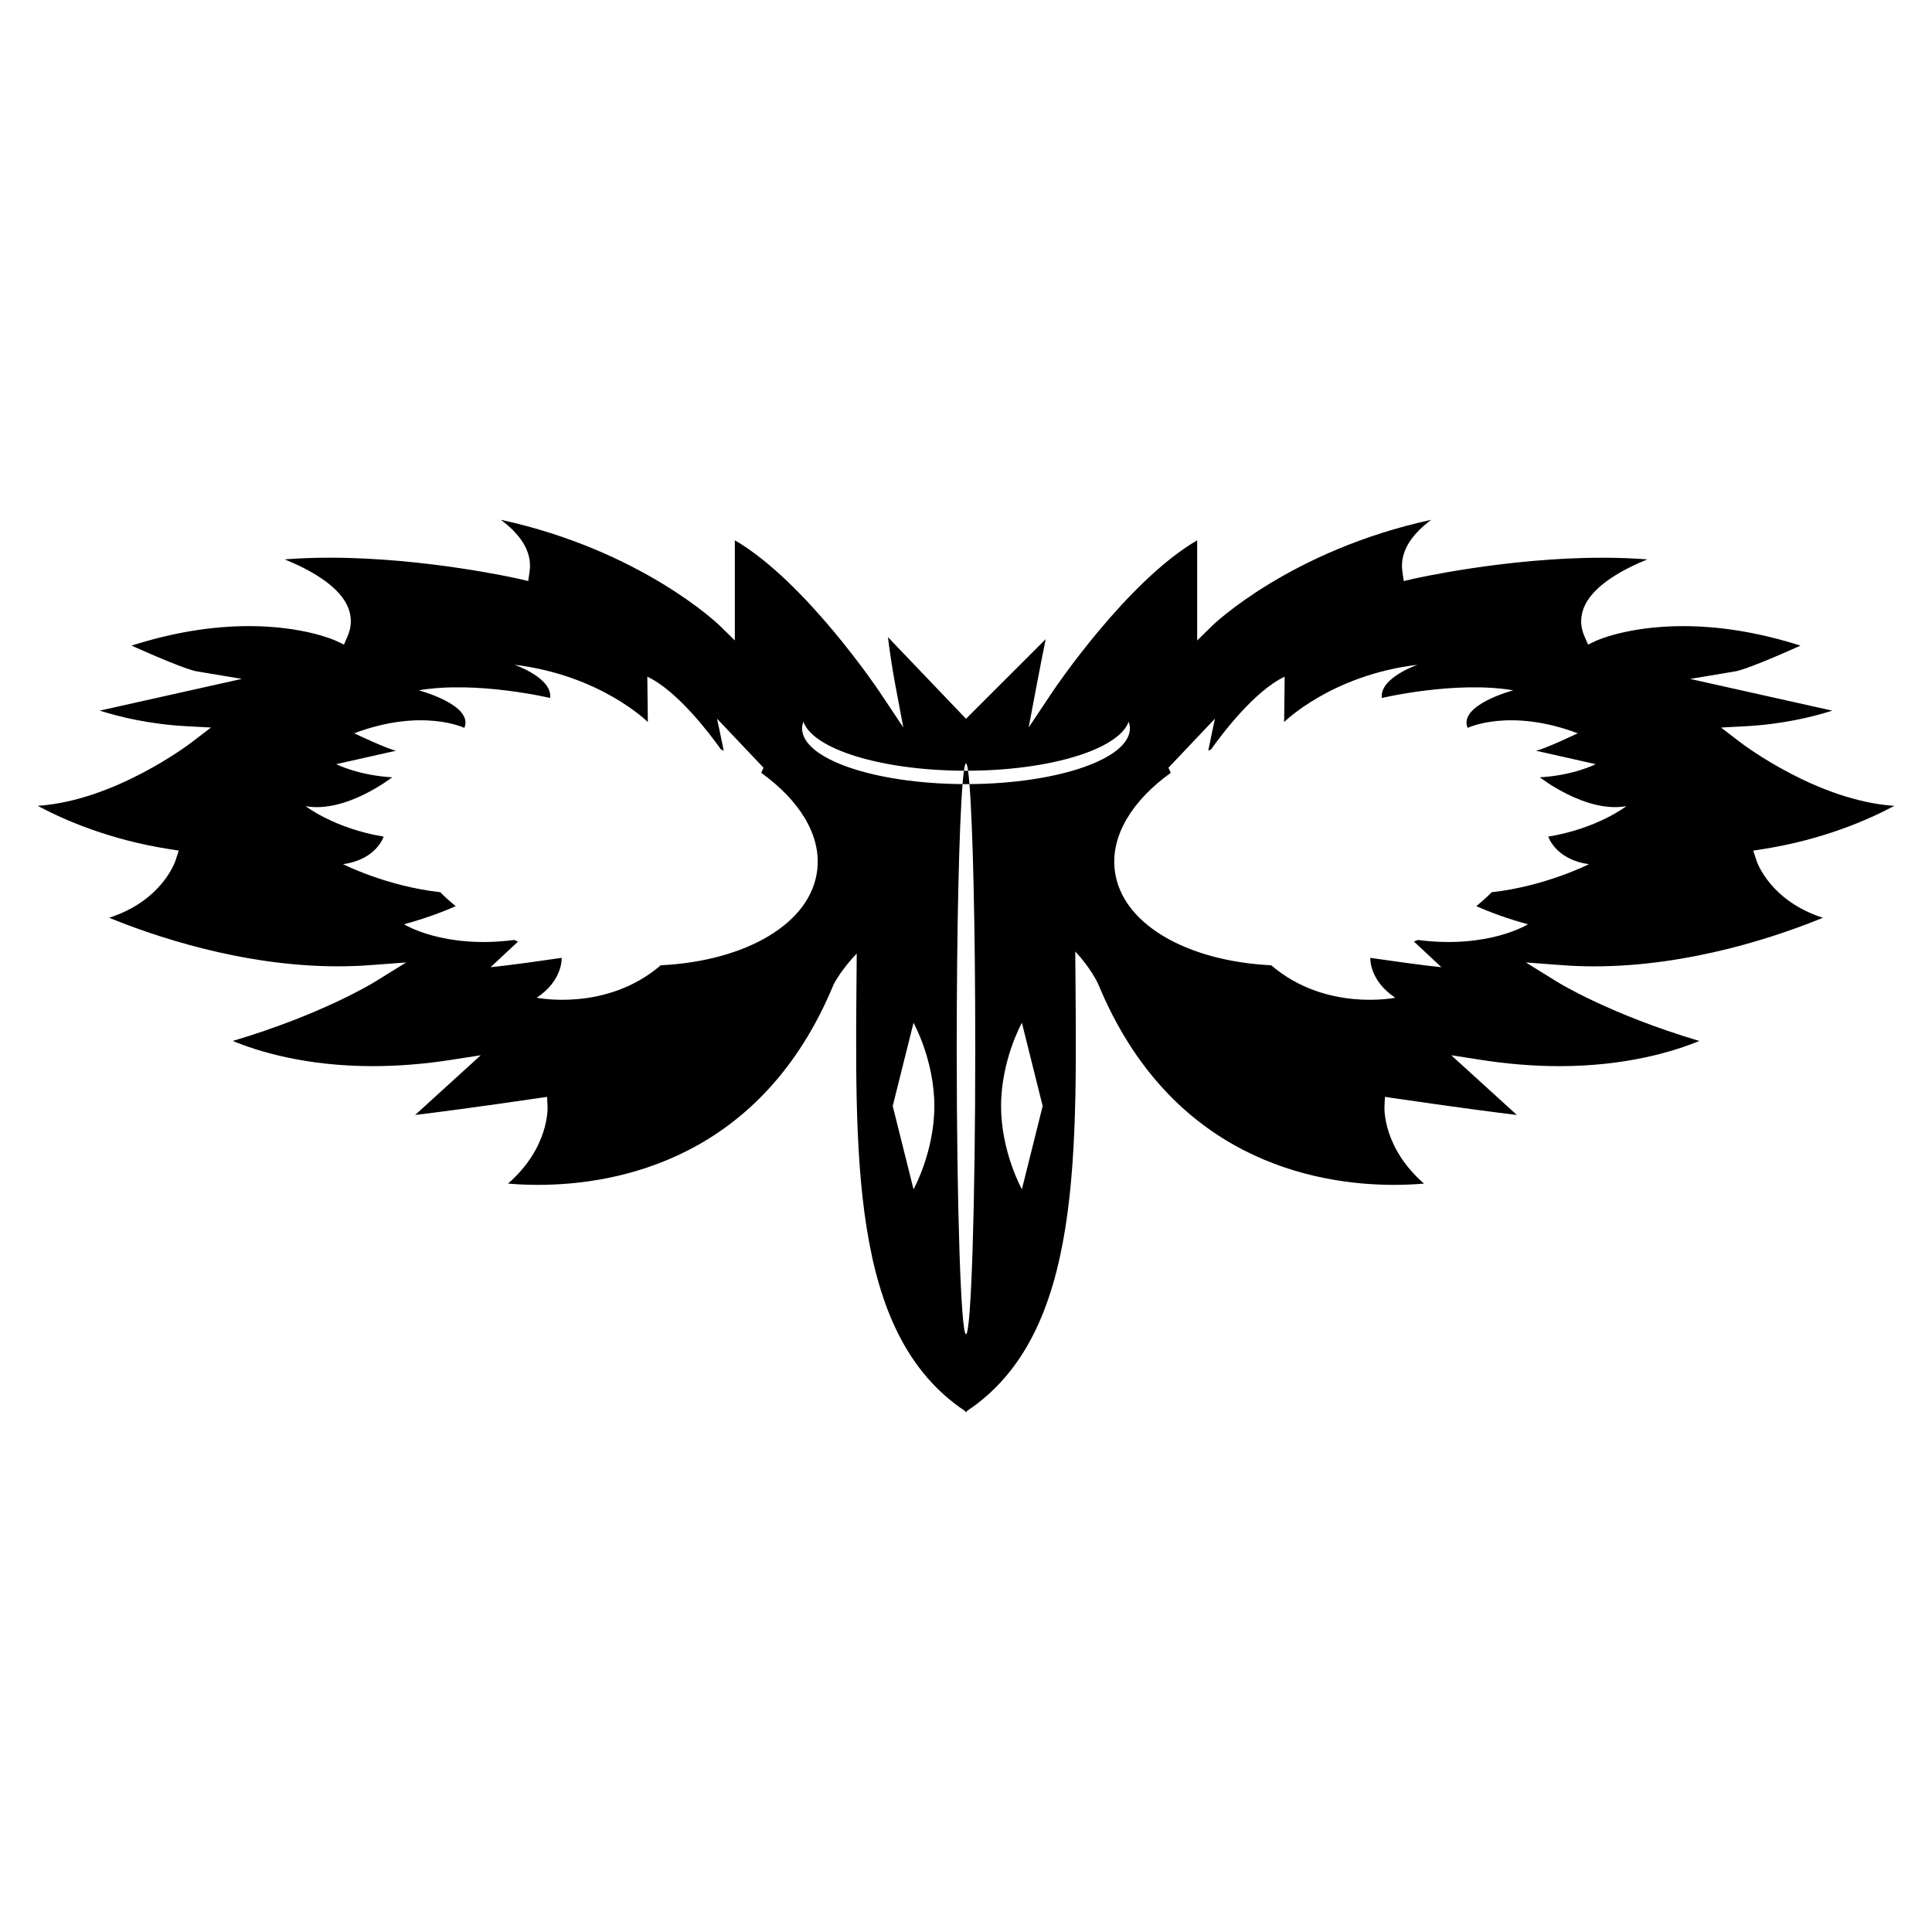
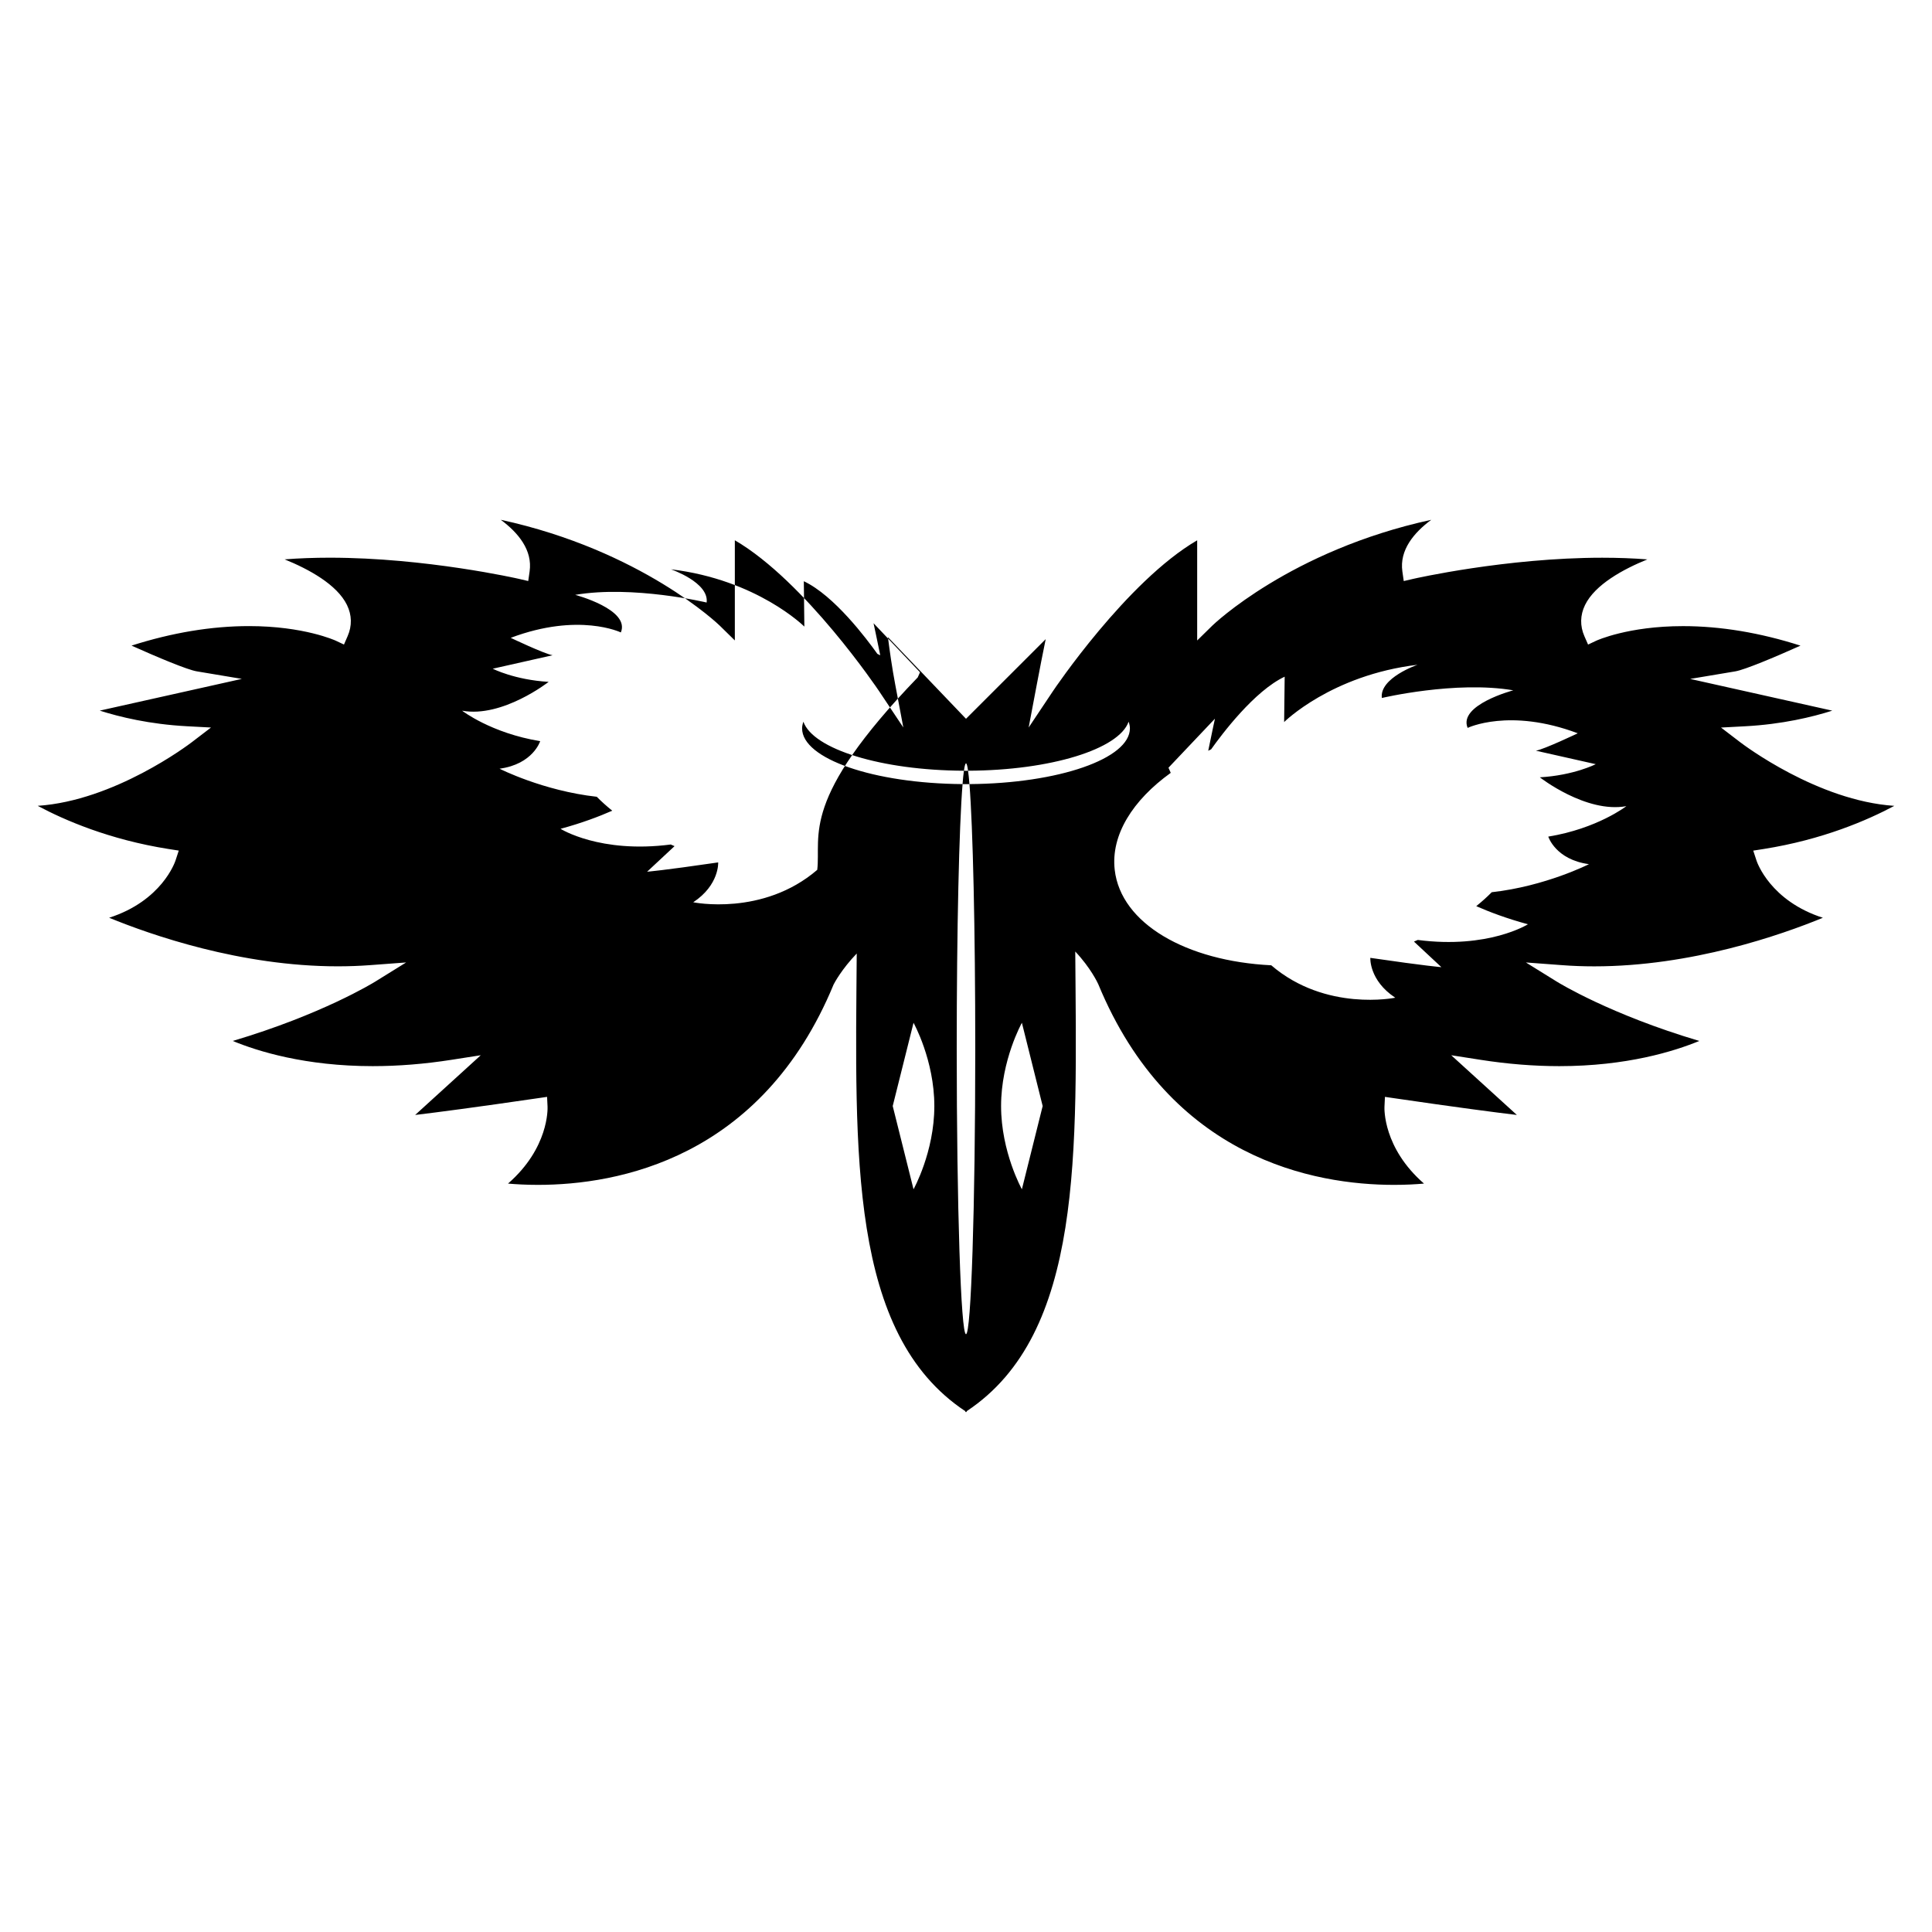
<svg xmlns="http://www.w3.org/2000/svg" version="1.1" id="Layer_1" x="0px" y="0px" width="126px" height="126px" viewBox="0 0 126 126" enable-background="new 0 0 126 126" xml:space="preserve">
-   <path fill-rule="evenodd" clip-rule="evenodd" d="M103.973,63.023c6.344,0,12.199-2.053,14.91-3.168  c-3.426-1.104-4.289-3.609-4.328-3.73l-0.213-0.65l0.674-0.105c3.848-0.609,6.773-1.877,8.527-2.814  c-5.008-0.332-9.836-3.986-10.049-4.148l-1.254-0.959l1.576-0.084c2.418-0.129,4.379-0.604,5.68-1.018l-9.268-2.07l2.941-0.492  c0.621-0.104,2.57-0.922,4.254-1.678c-2.643-0.846-5.215-1.273-7.664-1.273c-3.582,0-5.629,0.939-5.65,0.949l-0.539,0.254  l-0.24-0.547c-0.295-0.672-0.279-1.373,0.041-2.031c0.652-1.338,2.494-2.338,4.066-2.977c-0.932-0.072-1.914-0.109-2.941-0.109  c-6.273,0-12.27,1.365-12.33,1.379l-0.617,0.143l-0.09-0.627c-0.197-1.387,0.744-2.523,1.883-3.367  c-9.188,1.996-14.221,6.844-14.275,6.898l-0.99,0.971v-6.533c-4.596,2.676-9.354,9.758-9.404,9.834l-1.586,2.375l0.531-2.807  c0.191-1.018,0.402-2.082,0.58-2.955L63,46.877l-5.092-5.326c0.113,0.895,0.273,2.021,0.475,3.086l0.529,2.807l-1.584-2.375  c-0.051-0.076-4.809-7.158-9.404-9.834v6.533l-0.99-0.971c-0.055-0.055-5.088-4.902-14.275-6.898c1.139,0.844,2.08,1.98,1.881,3.367  l-0.09,0.627l-0.615-0.143c-0.061-0.014-6.057-1.379-12.33-1.379c-1.027,0-2.01,0.037-2.941,0.109  c1.572,0.639,3.414,1.639,4.066,2.977c0.32,0.658,0.336,1.359,0.041,2.031l-0.238,0.547l-0.541-0.254  c-0.021-0.01-2.07-0.949-5.65-0.949c-2.449,0-5.021,0.428-7.664,1.273c1.684,0.756,3.633,1.574,4.254,1.678l2.941,0.492l-9.268,2.07  c1.301,0.414,3.262,0.889,5.68,1.018l1.576,0.084l-1.254,0.959c-0.213,0.162-5.041,3.816-10.049,4.148  c1.754,0.938,4.68,2.205,8.527,2.814l0.674,0.105l-0.213,0.65c-0.041,0.121-0.902,2.627-4.328,3.73  c2.715,1.115,8.574,3.168,14.91,3.168c0.707,0,1.41-0.025,2.092-0.076l2.367-0.176l-2.016,1.25c-0.152,0.094-3.504,2.15-9.291,3.869  c1.629,0.674,4.734,1.643,9.127,1.643c1.66,0,3.387-0.139,5.133-0.412l1.914-0.299l-4.279,3.895  c1.441-0.172,3.924-0.496,7.971-1.088l0.633-0.092l0.031,0.639c0.006,0.121,0.094,2.689-2.578,5.016  c0.529,0.047,1.191,0.084,1.951,0.084c5.188,0,14.59-1.699,19.285-13.072c0.053-0.104,0.529-1,1.506-2.016  c-0.098,13.045-0.523,24.805,7.082,29.848l0.002,0.066c0.016-0.01,0.027-0.023,0.043-0.033c0.016,0.01,0.027,0.023,0.043,0.033  v-0.066c7.633-5.059,7.176-16.879,7.082-29.979c1.008,1.072,1.459,2.039,1.5,2.129c4.703,11.391,14.105,13.09,19.293,13.09  c0.76,0,1.422-0.037,1.951-0.084c-2.672-2.326-2.586-4.895-2.578-5.016l0.031-0.639l0.633,0.092  c4.047,0.592,6.527,0.916,7.971,1.088l-4.281-3.895l1.916,0.299c1.746,0.273,3.473,0.412,5.133,0.412  c4.393,0,7.496-0.969,9.129-1.643c-5.789-1.719-9.141-3.775-9.293-3.869l-2.016-1.25l2.365,0.176  C102.561,62.998,103.266,63.023,103.973,63.023z M53.299,56.729c-0.398,3.506-4.67,5.951-10.207,6.225  c-3.553,3.051-8.088,2.115-8.088,2.115c1.713-1.133,1.627-2.6,1.627-2.6c-3.693,0.539-4.635,0.607-4.635,0.607l1.789-1.668  c-0.086-0.035-0.164-0.072-0.248-0.107c-4.619,0.602-7.186-1.023-7.186-1.023c1.393-0.377,2.531-0.811,3.371-1.182  c-0.367-0.295-0.701-0.596-1.01-0.908c-3.512-0.391-6.34-1.83-6.34-1.83c2.186-0.297,2.65-1.797,2.65-1.797  c-3.207-0.525-5.09-1.986-5.09-1.986c2.631,0.479,5.643-1.881,5.643-1.881c-2.221-0.129-3.648-0.857-3.648-0.857l3.904-0.879  c-0.553-0.096-2.73-1.135-2.73-1.135c4.447-1.676,7.182-0.352,7.182-0.352c0.627-1.5-2.977-2.451-2.977-2.451  c3.77-0.641,8.572,0.5,8.572,0.5c0.168-1.313-2.328-2.166-2.328-2.166c5.627,0.674,8.701,3.736,8.701,3.736l-0.035-2.959  c1.979,0.932,4.098,3.756,4.797,4.738c0.063,0.031,0.123,0.063,0.188,0.092c-0.209-1.039-0.438-2.092-0.438-2.092l3.031,3.199  l-0.148,0.334C52.127,52.188,53.561,54.453,53.299,56.729z M59.578,77.561l-1.357-5.428l1.357-5.43c0,0,1.357,2.43,1.357,5.43  C60.936,75.131,59.578,77.561,59.578,77.561z M66.645,77.561c0,0-1.357-2.43-1.357-5.428c0-3,1.357-5.43,1.357-5.43L68,72.133  L66.645,77.561z M63.225,51.137c0.223,2.752,0.379,9.438,0.379,17.262c0,10.279-0.27,18.613-0.604,18.613s-0.605-8.334-0.605-18.613  c0-7.824,0.156-14.51,0.381-17.262c-5.799-0.043-10.465-1.65-10.465-3.633c0-0.146,0.035-0.293,0.084-0.436  c0.631,1.787,5.063,3.174,10.471,3.197c0.043-0.305,0.088-0.48,0.135-0.48s0.09,0.176,0.133,0.48  c5.408-0.023,9.842-1.41,10.471-3.197c0.051,0.143,0.084,0.289,0.084,0.436C73.688,49.486,69.023,51.094,63.225,51.137z   M92.463,61.301c-0.084,0.035-0.162,0.072-0.248,0.107l1.789,1.668c0,0-0.941-0.068-4.635-0.607c0,0-0.088,1.467,1.627,2.6  c0,0-4.535,0.936-8.088-2.115c-5.537-0.273-9.809-2.719-10.209-6.225c-0.26-2.275,1.174-4.541,3.654-6.326l-0.148-0.334l3.031-3.199  c0,0-0.229,1.053-0.438,2.092c0.063-0.029,0.125-0.061,0.188-0.092c0.699-0.982,2.818-3.807,4.797-4.738l-0.035,2.959  c0,0,3.074-3.063,8.701-3.736c0,0-2.496,0.854-2.328,2.166c0,0,4.803-1.141,8.572-0.5c0,0-3.604,0.951-2.977,2.451  c0,0,2.732-1.324,7.182,0.352c0,0-2.178,1.039-2.73,1.135l3.904,0.879c0,0-1.428,0.729-3.648,0.857c0,0,3.012,2.359,5.643,1.881  c0,0-1.883,1.461-5.092,1.986c0,0,0.467,1.5,2.652,1.797c0,0-2.828,1.439-6.34,1.83c-0.309,0.313-0.643,0.613-1.01,0.908  c0.84,0.371,1.979,0.805,3.371,1.182C99.648,60.277,97.082,61.902,92.463,61.301z M63.133,50.266  c0.033,0.219,0.063,0.508,0.092,0.871c-0.076,0-0.148,0.004-0.225,0.004s-0.15-0.004-0.225-0.004  c0.027-0.363,0.059-0.652,0.09-0.871c0.045,0,0.088,0.002,0.135,0.002C63.045,50.268,63.09,50.266,63.133,50.266z" />
+   <path fill-rule="evenodd" clip-rule="evenodd" d="M103.973,63.023c6.344,0,12.199-2.053,14.91-3.168  c-3.426-1.104-4.289-3.609-4.328-3.73l-0.213-0.65l0.674-0.105c3.848-0.609,6.773-1.877,8.527-2.814  c-5.008-0.332-9.836-3.986-10.049-4.148l-1.254-0.959l1.576-0.084c2.418-0.129,4.379-0.604,5.68-1.018l-9.268-2.07l2.941-0.492  c0.621-0.104,2.57-0.922,4.254-1.678c-2.643-0.846-5.215-1.273-7.664-1.273c-3.582,0-5.629,0.939-5.65,0.949l-0.539,0.254  l-0.24-0.547c-0.295-0.672-0.279-1.373,0.041-2.031c0.652-1.338,2.494-2.338,4.066-2.977c-0.932-0.072-1.914-0.109-2.941-0.109  c-6.273,0-12.27,1.365-12.33,1.379l-0.617,0.143l-0.09-0.627c-0.197-1.387,0.744-2.523,1.883-3.367  c-9.188,1.996-14.221,6.844-14.275,6.898l-0.99,0.971v-6.533c-4.596,2.676-9.354,9.758-9.404,9.834l-1.586,2.375l0.531-2.807  c0.191-1.018,0.402-2.082,0.58-2.955L63,46.877l-5.092-5.326c0.113,0.895,0.273,2.021,0.475,3.086l0.529,2.807l-1.584-2.375  c-0.051-0.076-4.809-7.158-9.404-9.834v6.533l-0.99-0.971c-0.055-0.055-5.088-4.902-14.275-6.898c1.139,0.844,2.08,1.98,1.881,3.367  l-0.09,0.627l-0.615-0.143c-0.061-0.014-6.057-1.379-12.33-1.379c-1.027,0-2.01,0.037-2.941,0.109  c1.572,0.639,3.414,1.639,4.066,2.977c0.32,0.658,0.336,1.359,0.041,2.031l-0.238,0.547l-0.541-0.254  c-0.021-0.01-2.07-0.949-5.65-0.949c-2.449,0-5.021,0.428-7.664,1.273c1.684,0.756,3.633,1.574,4.254,1.678l2.941,0.492l-9.268,2.07  c1.301,0.414,3.262,0.889,5.68,1.018l1.576,0.084l-1.254,0.959c-0.213,0.162-5.041,3.816-10.049,4.148  c1.754,0.938,4.68,2.205,8.527,2.814l0.674,0.105l-0.213,0.65c-0.041,0.121-0.902,2.627-4.328,3.73  c2.715,1.115,8.574,3.168,14.91,3.168c0.707,0,1.41-0.025,2.092-0.076l2.367-0.176l-2.016,1.25c-0.152,0.094-3.504,2.15-9.291,3.869  c1.629,0.674,4.734,1.643,9.127,1.643c1.66,0,3.387-0.139,5.133-0.412l1.914-0.299l-4.279,3.895  c1.441-0.172,3.924-0.496,7.971-1.088l0.633-0.092l0.031,0.639c0.006,0.121,0.094,2.689-2.578,5.016  c0.529,0.047,1.191,0.084,1.951,0.084c5.188,0,14.59-1.699,19.285-13.072c0.053-0.104,0.529-1,1.506-2.016  c-0.098,13.045-0.523,24.805,7.082,29.848l0.002,0.066c0.016-0.01,0.027-0.023,0.043-0.033c0.016,0.01,0.027,0.023,0.043,0.033  v-0.066c7.633-5.059,7.176-16.879,7.082-29.979c1.008,1.072,1.459,2.039,1.5,2.129c4.703,11.391,14.105,13.09,19.293,13.09  c0.76,0,1.422-0.037,1.951-0.084c-2.672-2.326-2.586-4.895-2.578-5.016l0.031-0.639l0.633,0.092  c4.047,0.592,6.527,0.916,7.971,1.088l-4.281-3.895l1.916,0.299c1.746,0.273,3.473,0.412,5.133,0.412  c4.393,0,7.496-0.969,9.129-1.643c-5.789-1.719-9.141-3.775-9.293-3.869l-2.016-1.25l2.365,0.176  C102.561,62.998,103.266,63.023,103.973,63.023z M53.299,56.729c-3.553,3.051-8.088,2.115-8.088,2.115c1.713-1.133,1.627-2.6,1.627-2.6c-3.693,0.539-4.635,0.607-4.635,0.607l1.789-1.668  c-0.086-0.035-0.164-0.072-0.248-0.107c-4.619,0.602-7.186-1.023-7.186-1.023c1.393-0.377,2.531-0.811,3.371-1.182  c-0.367-0.295-0.701-0.596-1.01-0.908c-3.512-0.391-6.34-1.83-6.34-1.83c2.186-0.297,2.65-1.797,2.65-1.797  c-3.207-0.525-5.09-1.986-5.09-1.986c2.631,0.479,5.643-1.881,5.643-1.881c-2.221-0.129-3.648-0.857-3.648-0.857l3.904-0.879  c-0.553-0.096-2.73-1.135-2.73-1.135c4.447-1.676,7.182-0.352,7.182-0.352c0.627-1.5-2.977-2.451-2.977-2.451  c3.77-0.641,8.572,0.5,8.572,0.5c0.168-1.313-2.328-2.166-2.328-2.166c5.627,0.674,8.701,3.736,8.701,3.736l-0.035-2.959  c1.979,0.932,4.098,3.756,4.797,4.738c0.063,0.031,0.123,0.063,0.188,0.092c-0.209-1.039-0.438-2.092-0.438-2.092l3.031,3.199  l-0.148,0.334C52.127,52.188,53.561,54.453,53.299,56.729z M59.578,77.561l-1.357-5.428l1.357-5.43c0,0,1.357,2.43,1.357,5.43  C60.936,75.131,59.578,77.561,59.578,77.561z M66.645,77.561c0,0-1.357-2.43-1.357-5.428c0-3,1.357-5.43,1.357-5.43L68,72.133  L66.645,77.561z M63.225,51.137c0.223,2.752,0.379,9.438,0.379,17.262c0,10.279-0.27,18.613-0.604,18.613s-0.605-8.334-0.605-18.613  c0-7.824,0.156-14.51,0.381-17.262c-5.799-0.043-10.465-1.65-10.465-3.633c0-0.146,0.035-0.293,0.084-0.436  c0.631,1.787,5.063,3.174,10.471,3.197c0.043-0.305,0.088-0.48,0.135-0.48s0.09,0.176,0.133,0.48  c5.408-0.023,9.842-1.41,10.471-3.197c0.051,0.143,0.084,0.289,0.084,0.436C73.688,49.486,69.023,51.094,63.225,51.137z   M92.463,61.301c-0.084,0.035-0.162,0.072-0.248,0.107l1.789,1.668c0,0-0.941-0.068-4.635-0.607c0,0-0.088,1.467,1.627,2.6  c0,0-4.535,0.936-8.088-2.115c-5.537-0.273-9.809-2.719-10.209-6.225c-0.26-2.275,1.174-4.541,3.654-6.326l-0.148-0.334l3.031-3.199  c0,0-0.229,1.053-0.438,2.092c0.063-0.029,0.125-0.061,0.188-0.092c0.699-0.982,2.818-3.807,4.797-4.738l-0.035,2.959  c0,0,3.074-3.063,8.701-3.736c0,0-2.496,0.854-2.328,2.166c0,0,4.803-1.141,8.572-0.5c0,0-3.604,0.951-2.977,2.451  c0,0,2.732-1.324,7.182,0.352c0,0-2.178,1.039-2.73,1.135l3.904,0.879c0,0-1.428,0.729-3.648,0.857c0,0,3.012,2.359,5.643,1.881  c0,0-1.883,1.461-5.092,1.986c0,0,0.467,1.5,2.652,1.797c0,0-2.828,1.439-6.34,1.83c-0.309,0.313-0.643,0.613-1.01,0.908  c0.84,0.371,1.979,0.805,3.371,1.182C99.648,60.277,97.082,61.902,92.463,61.301z M63.133,50.266  c0.033,0.219,0.063,0.508,0.092,0.871c-0.076,0-0.148,0.004-0.225,0.004s-0.15-0.004-0.225-0.004  c0.027-0.363,0.059-0.652,0.09-0.871c0.045,0,0.088,0.002,0.135,0.002C63.045,50.268,63.09,50.266,63.133,50.266z" />
</svg>